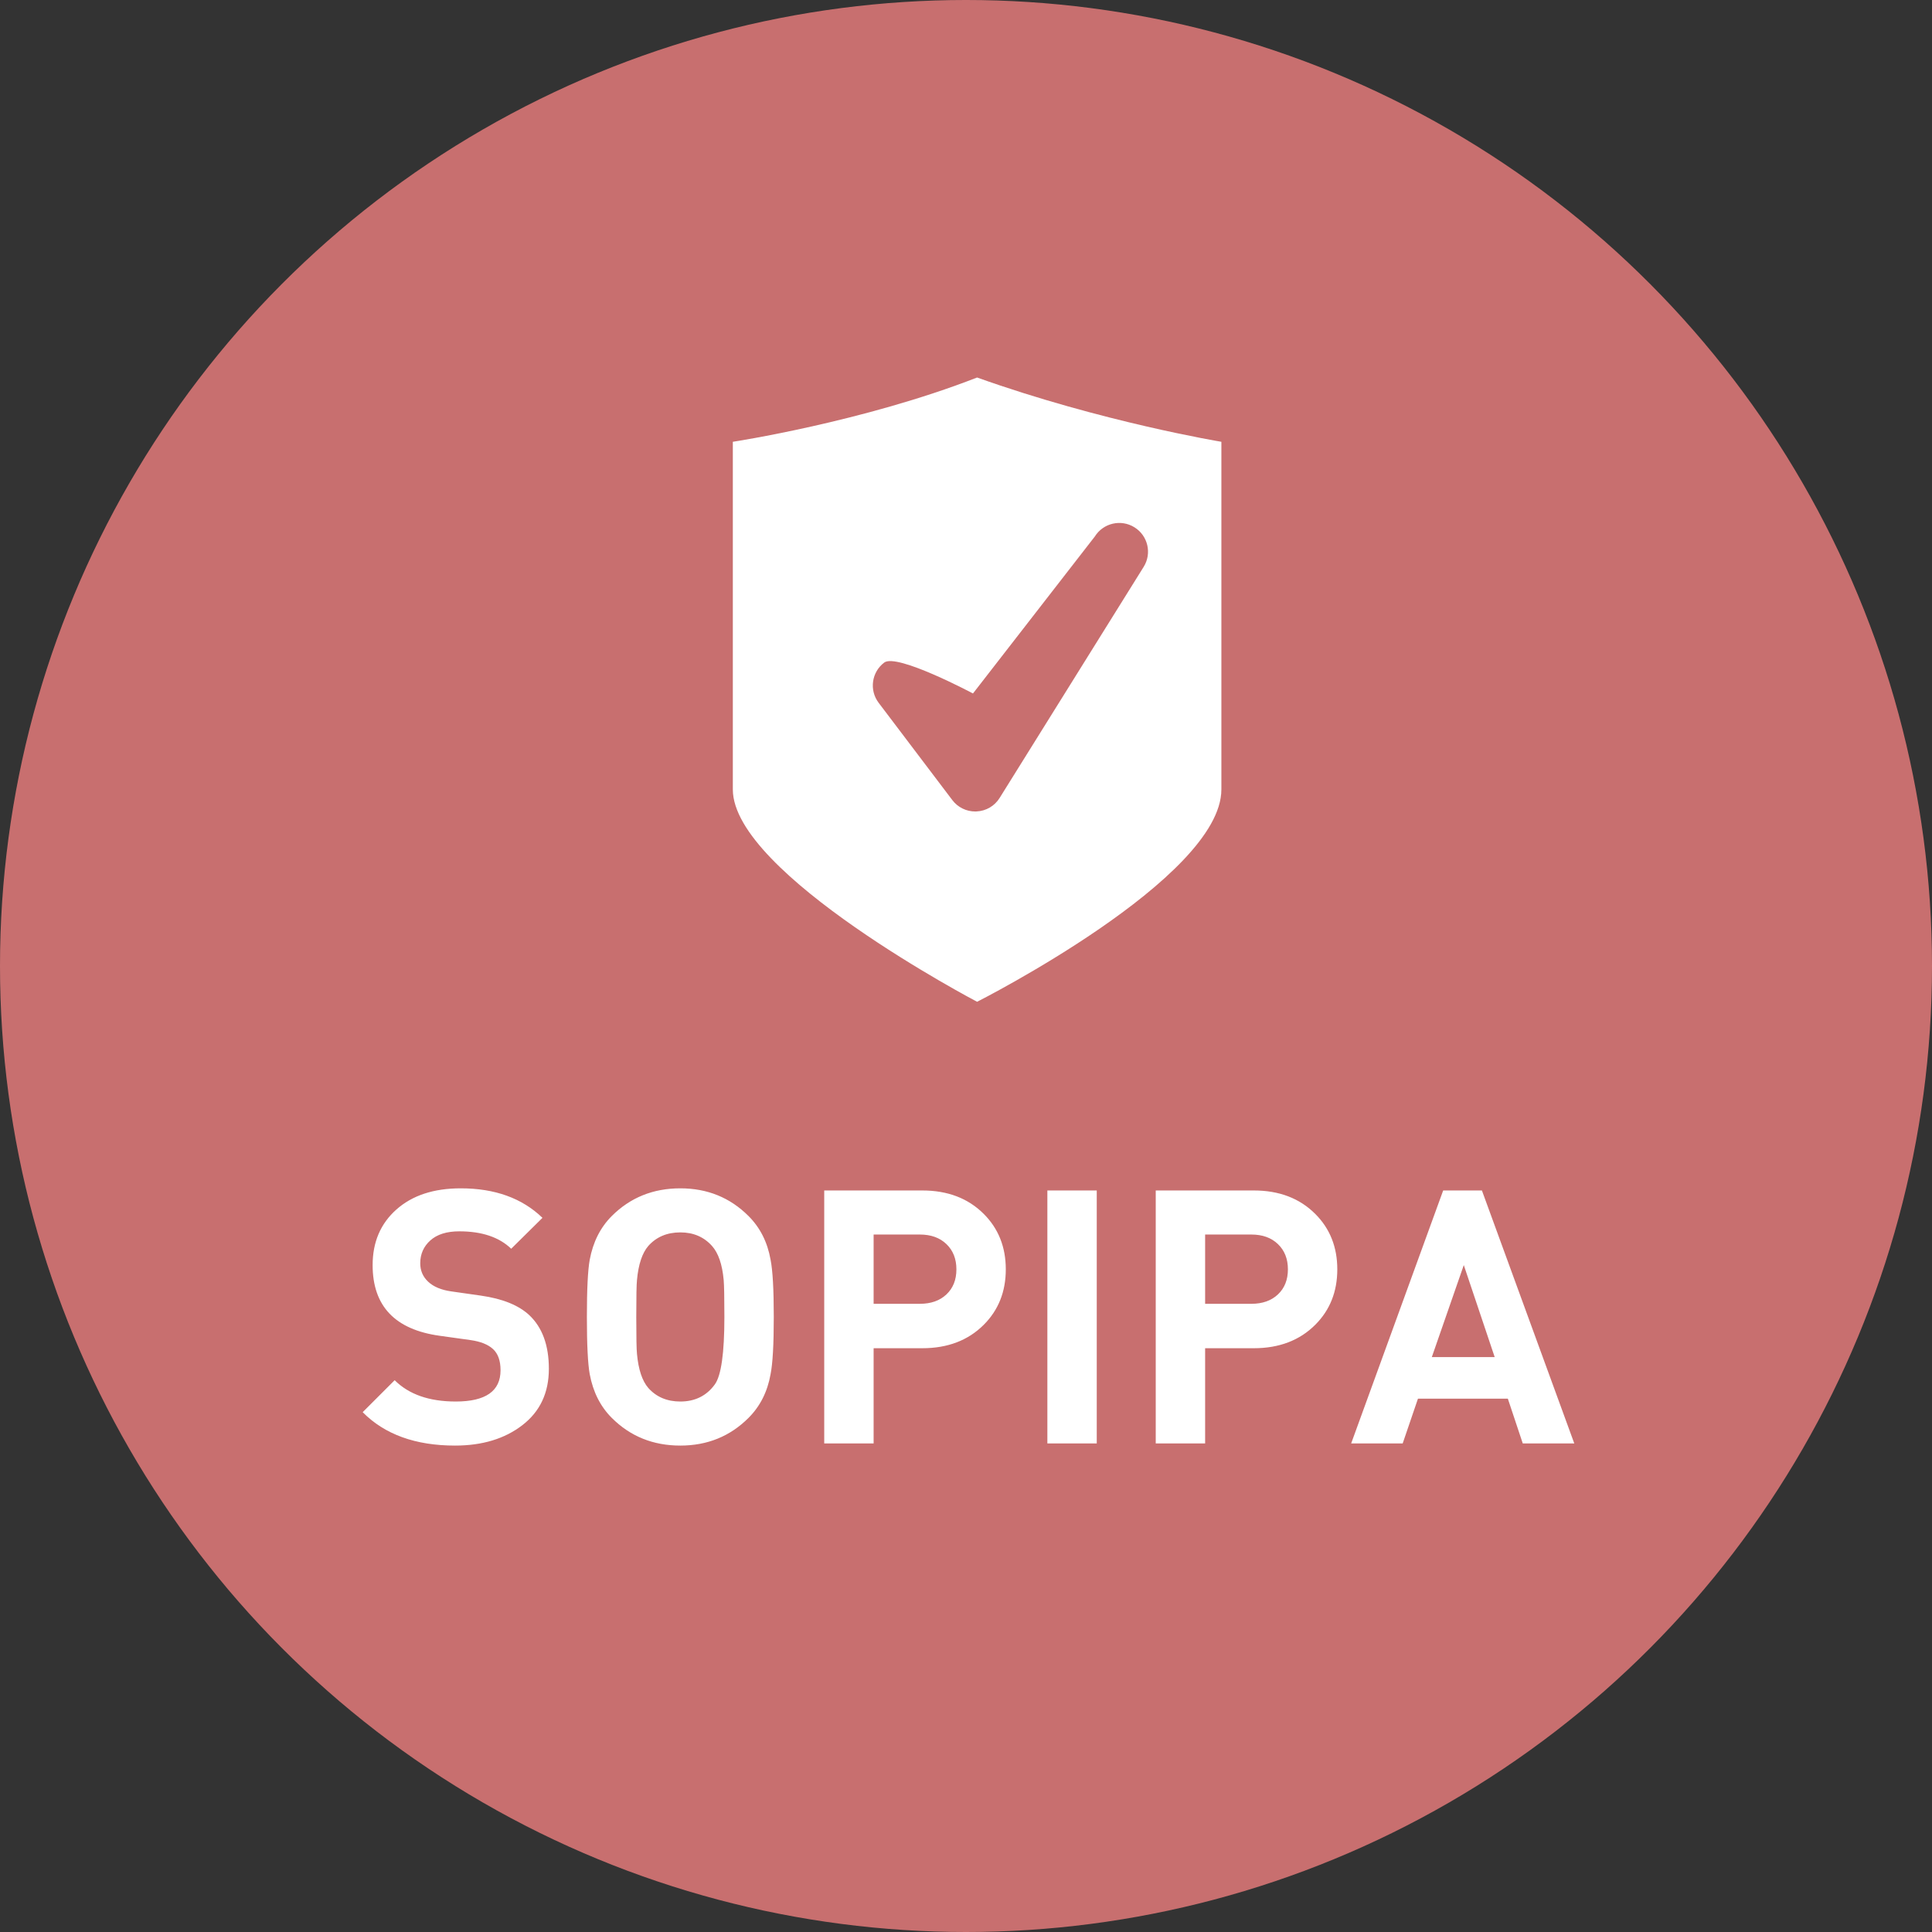
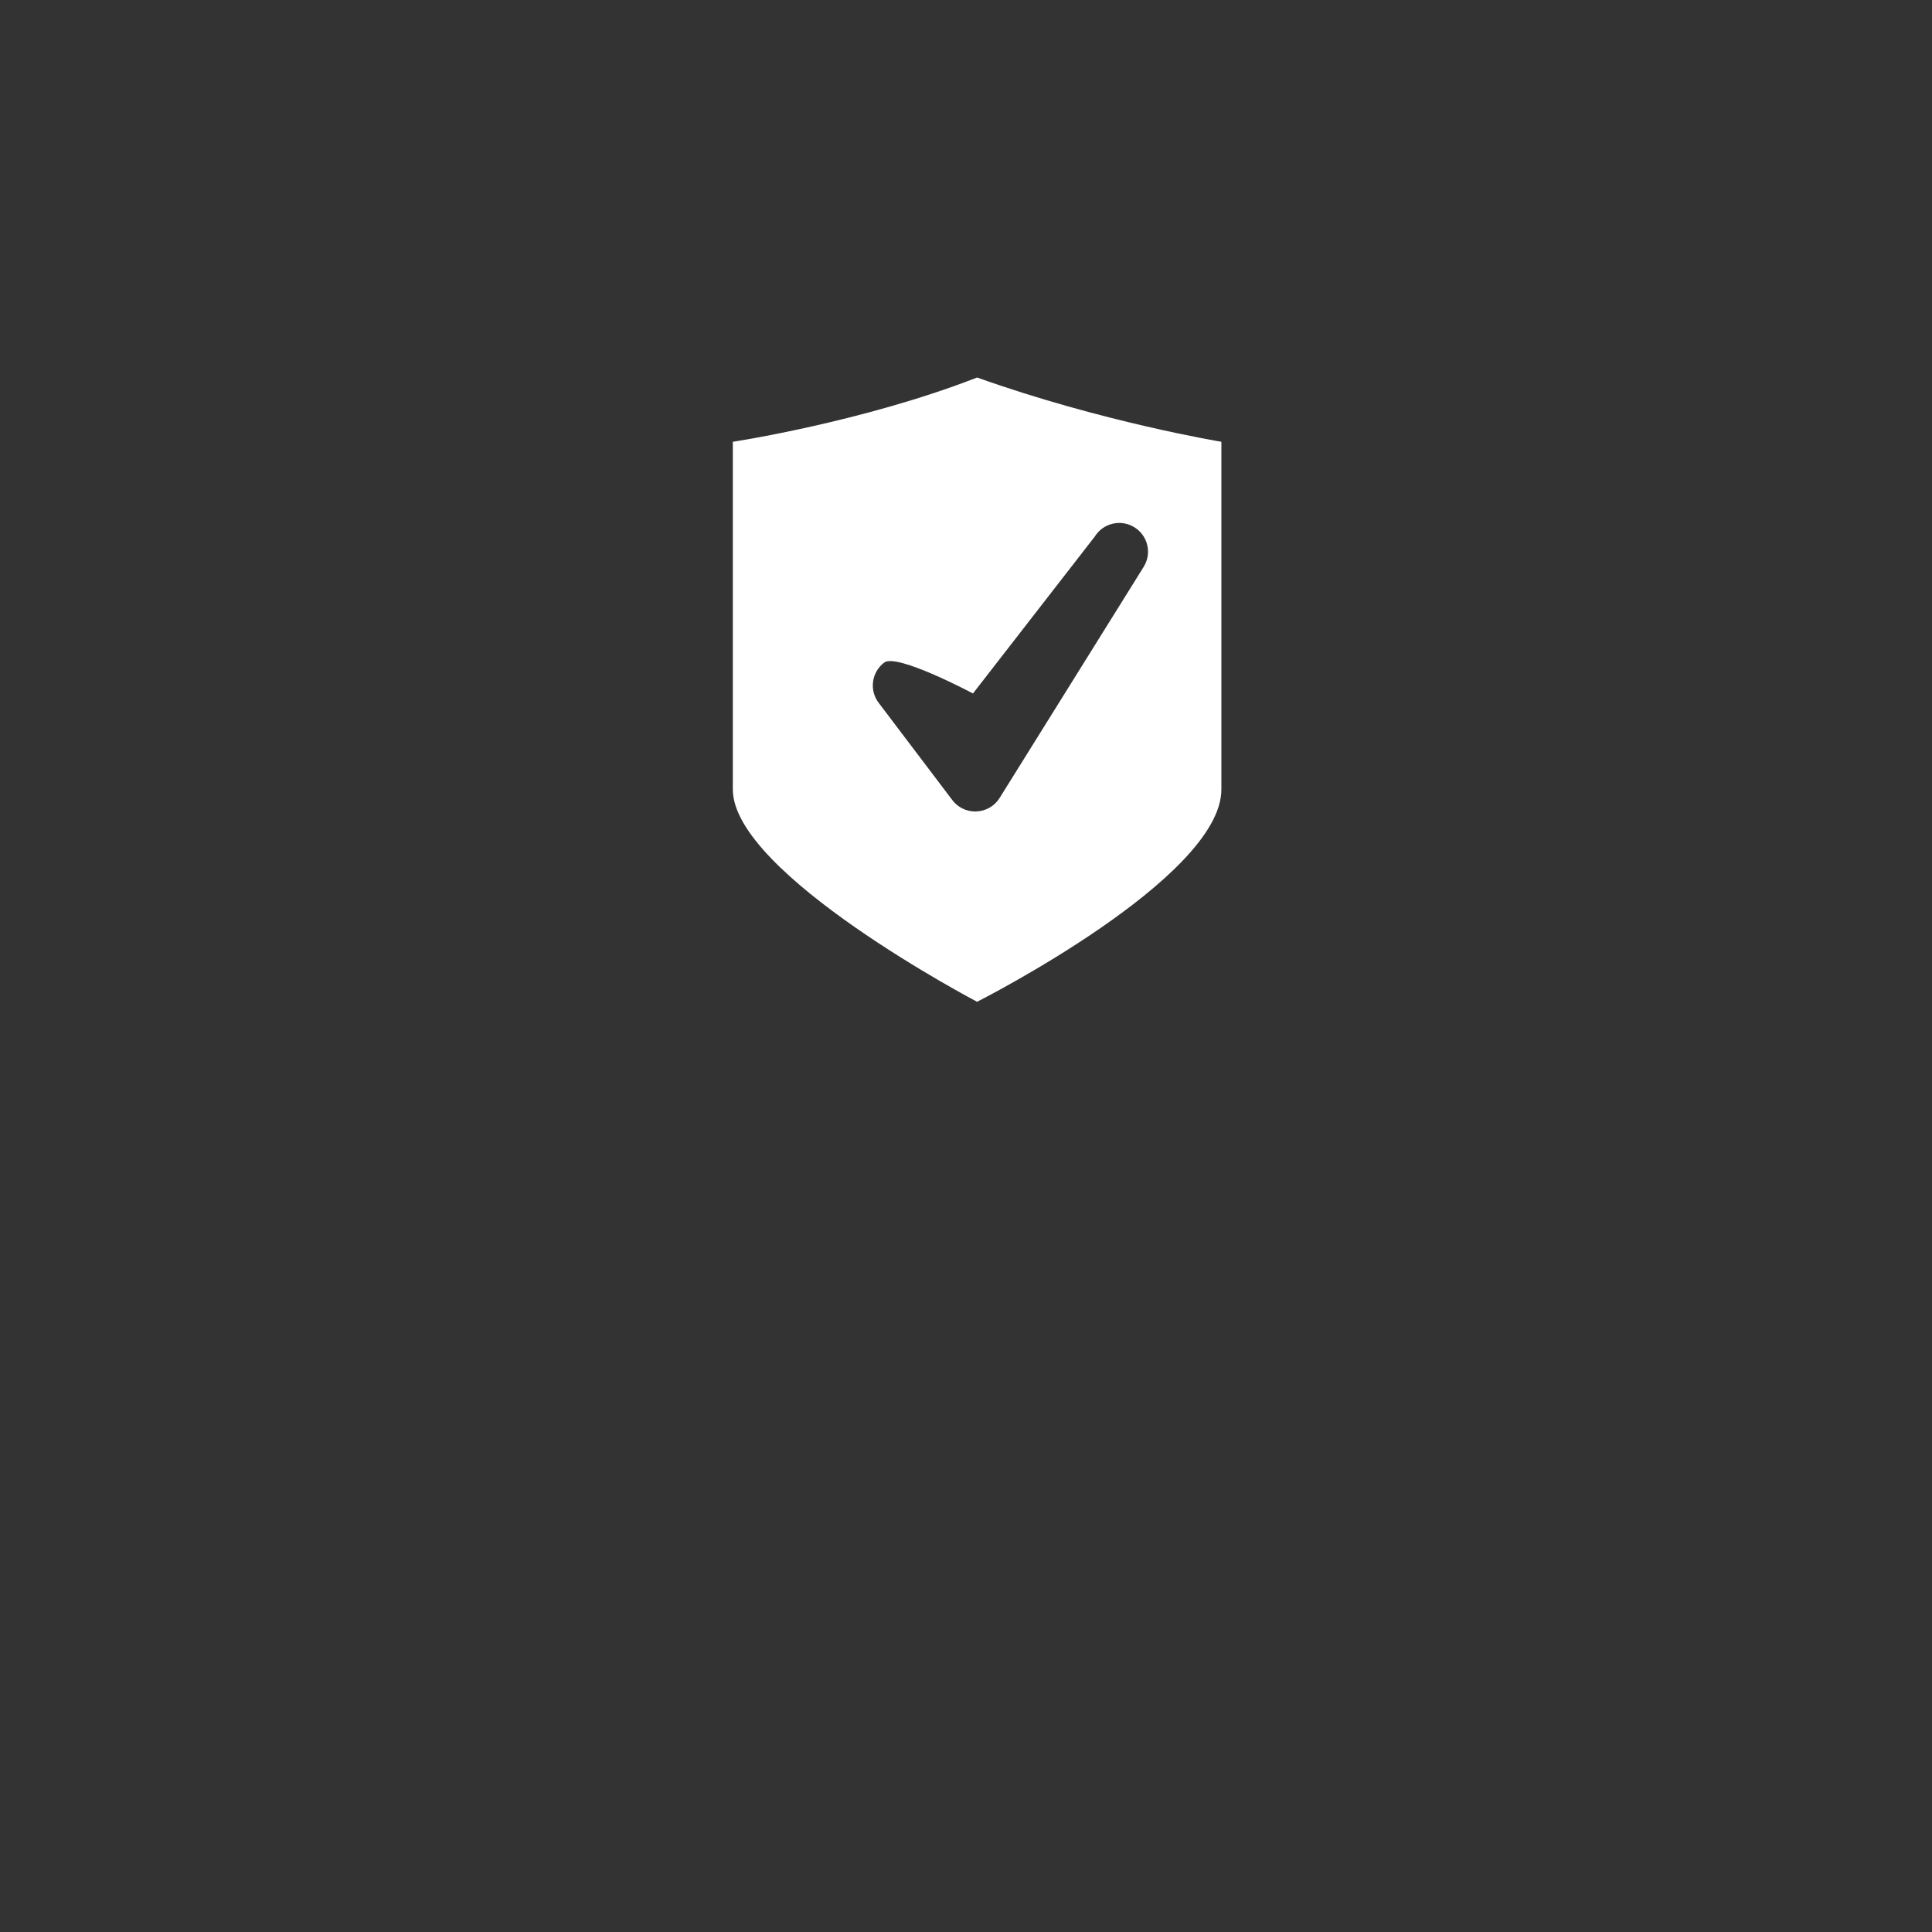
<svg xmlns="http://www.w3.org/2000/svg" width="87" height="87" viewBox="0 0 87 87">
  <rect x="0" y="0" width="87" height="87" fill="#333333" stroke="none" />
  <g fill="none" fill-rule="evenodd">
-     <circle cx="43.5" cy="43.5" r="43.5" fill="#C86F6F" />
-     <path fill="#FFF" d="M24.716,61.64 C24.716,62.717 24.319,63.563 23.524,64.176 C22.729,64.789 21.719,65.096 20.492,65.096 C18.711,65.096 17.324,64.595 16.332,63.592 L17.772,62.152 C18.412,62.792 19.329,63.112 20.524,63.112 C21.868,63.112 22.54,62.643 22.54,61.704 C22.54,61.277 22.428,60.96 22.204,60.752 C21.98,60.544 21.639,60.408 21.18,60.344 L19.804,60.152 C17.788,59.875 16.78,58.813 16.78,56.968 C16.78,55.933 17.137,55.099 17.852,54.464 C18.567,53.829 19.532,53.512 20.748,53.512 C22.284,53.512 23.511,53.955 24.428,54.84 L23.02,56.232 C22.476,55.709 21.697,55.448 20.684,55.448 C20.119,55.448 19.684,55.584 19.38,55.856 C19.076,56.128 18.924,56.472 18.924,56.888 C18.924,57.219 19.044,57.496 19.284,57.72 C19.524,57.944 19.868,58.088 20.316,58.152 L21.66,58.344 C22.631,58.483 23.356,58.776 23.836,59.224 C24.423,59.779 24.716,60.584 24.716,61.64 Z M34.844,59.304 C34.844,60.541 34.796,61.4 34.7,61.88 C34.561,62.669 34.231,63.325 33.708,63.848 C32.876,64.68 31.852,65.096 30.636,65.096 C29.409,65.096 28.38,64.68 27.548,63.848 C27.036,63.336 26.705,62.68 26.556,61.88 C26.471,61.411 26.428,60.552 26.428,59.304 C26.428,58.056 26.471,57.197 26.556,56.728 C26.705,55.928 27.036,55.272 27.548,54.76 C28.38,53.928 29.409,53.512 30.636,53.512 C31.852,53.512 32.876,53.928 33.708,54.76 C34.231,55.283 34.561,55.939 34.7,56.728 C34.796,57.208 34.844,58.067 34.844,59.304 Z M32.62,59.304 C32.62,58.429 32.609,57.875 32.588,57.64 C32.524,56.936 32.348,56.424 32.06,56.104 C31.697,55.699 31.223,55.496 30.636,55.496 C30.039,55.496 29.559,55.699 29.196,56.104 C28.919,56.424 28.748,56.936 28.684,57.64 C28.663,57.832 28.652,58.387 28.652,59.304 C28.652,60.221 28.663,60.776 28.684,60.968 C28.748,61.672 28.919,62.184 29.196,62.504 C29.559,62.909 30.039,63.112 30.636,63.112 C31.297,63.112 31.815,62.856 32.188,62.344 C32.476,61.949 32.62,60.936 32.62,59.304 Z M45.292,57.16 C45.292,58.163 44.961,58.995 44.3,59.656 C43.596,60.36 42.673,60.712 41.532,60.712 L39.34,60.712 L39.34,65 L37.116,65 L37.116,53.608 L41.532,53.608 C42.673,53.608 43.596,53.96 44.3,54.664 C44.961,55.325 45.292,56.157 45.292,57.16 Z M43.068,57.16 C43.068,56.691 42.919,56.312 42.62,56.024 C42.321,55.736 41.921,55.592 41.42,55.592 L39.34,55.592 L39.34,58.712 L41.42,58.712 C41.921,58.712 42.321,58.571 42.62,58.288 C42.919,58.005 43.068,57.629 43.068,57.16 Z M49.388,65 L47.164,65 L47.164,53.608 L49.388,53.608 L49.388,65 Z M60.22,57.16 C60.22,58.163 59.889,58.995 59.228,59.656 C58.524,60.36 57.601,60.712 56.46,60.712 L54.268,60.712 L54.268,65 L52.044,65 L52.044,53.608 L56.46,53.608 C57.601,53.608 58.524,53.96 59.228,54.664 C59.889,55.325 60.22,56.157 60.22,57.16 Z M57.996,57.16 C57.996,56.691 57.847,56.312 57.548,56.024 C57.249,55.736 56.849,55.592 56.348,55.592 L54.268,55.592 L54.268,58.712 L56.348,58.712 C56.849,58.712 57.249,58.571 57.548,58.288 C57.847,58.005 57.996,57.629 57.996,57.16 Z M70.892,65 L68.572,65 L67.9,62.984 L63.852,62.984 L63.164,65 L60.844,65 L64.988,53.608 L66.732,53.608 L70.892,65 Z M67.308,61.112 L65.916,56.968 L64.476,61.112 L67.308,61.112 Z" style="mix-blend-mode:overlay" />
    <path fill="#FFF" d="M11,0 C16.614,2.004 22,2.894 22,2.894 L22,18.55 C22,22.551 11,28.111 11,28.111 C11,28.111 5.68434189e-14,22.346 5.68434189e-14,18.55 L5.68434189e-14,2.894 C5.68434189e-14,2.894 5.861,2.004 11,0 Z M9.884,19.029 C10.129,19.354 10.512,19.542 10.916,19.542 C10.936,19.542 10.955,19.542 10.975,19.54 C11.402,19.521 11.791,19.294 12.015,18.931 L18.5,8.527 C18.879,7.92 18.693,7.122 18.086,6.745 C17.479,6.367 16.68,6.553 16.302,7.158 L10.814,14.228 C10.814,14.228 7.388,12.403 6.817,12.836 C6.247,13.268 6.135,14.078 6.566,14.647 L9.884,19.029 Z" style="mix-blend-mode:overlay" transform="translate(33 17)" />
  </g>
</svg>